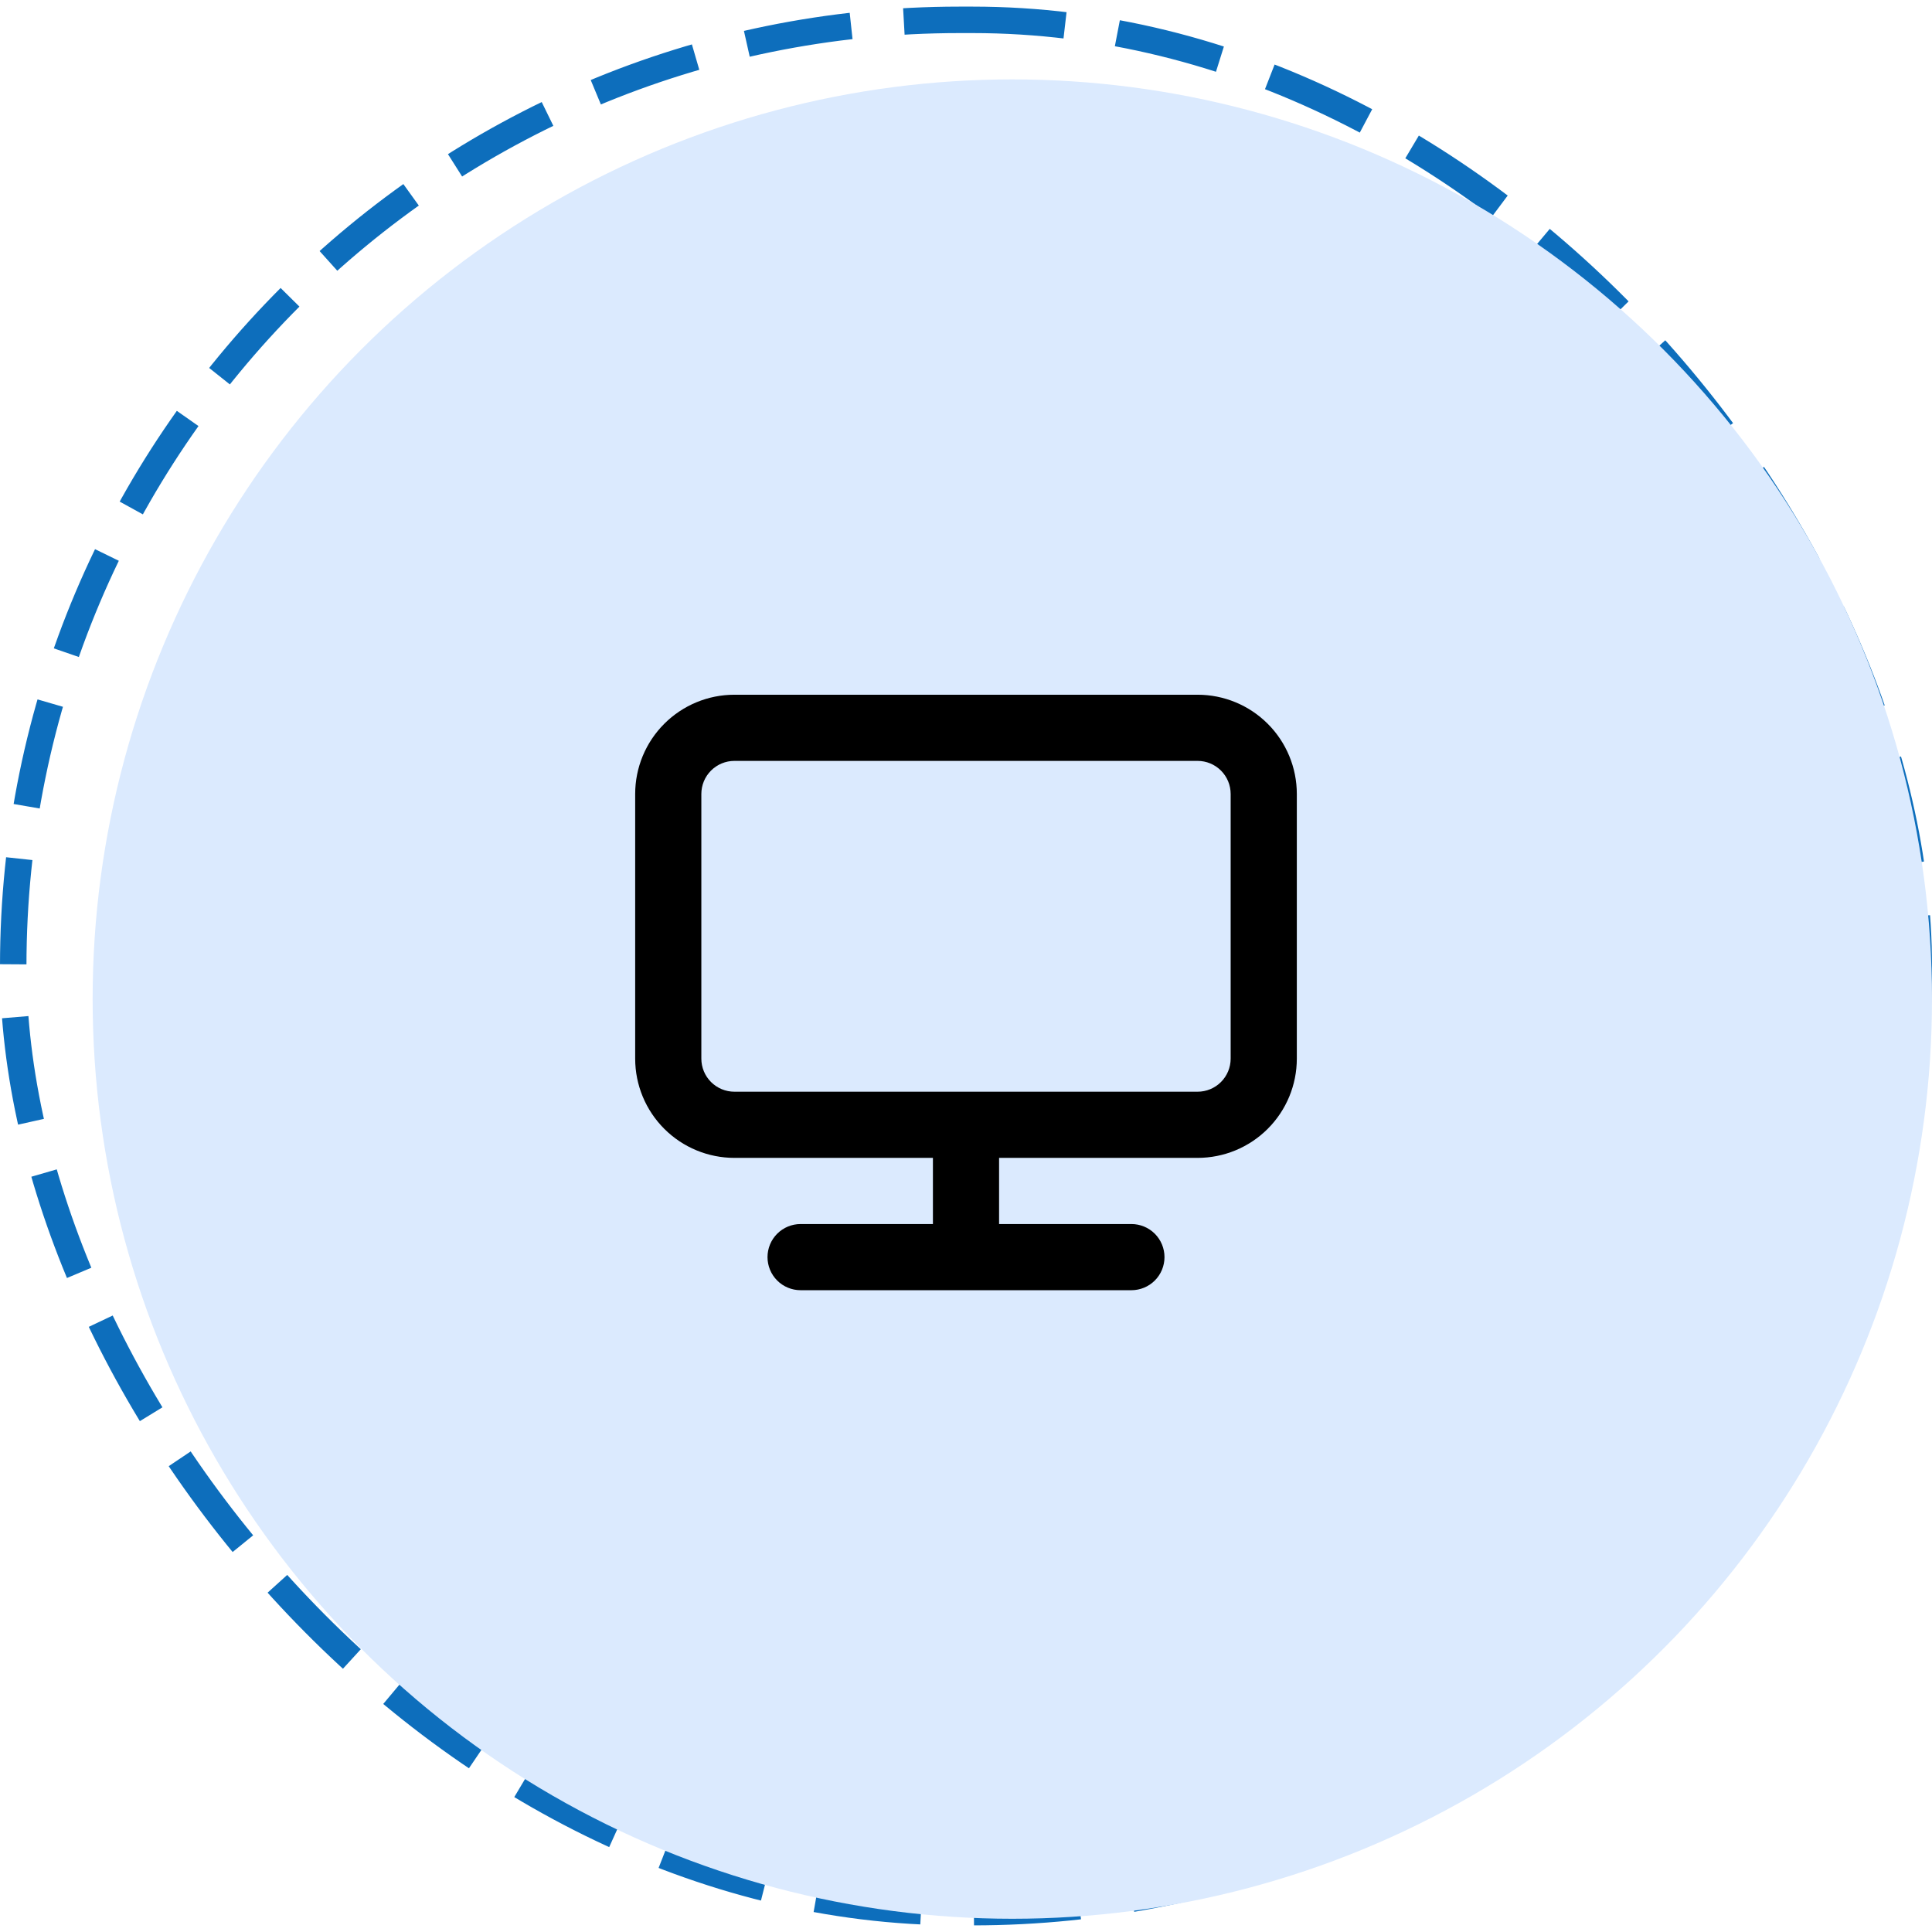
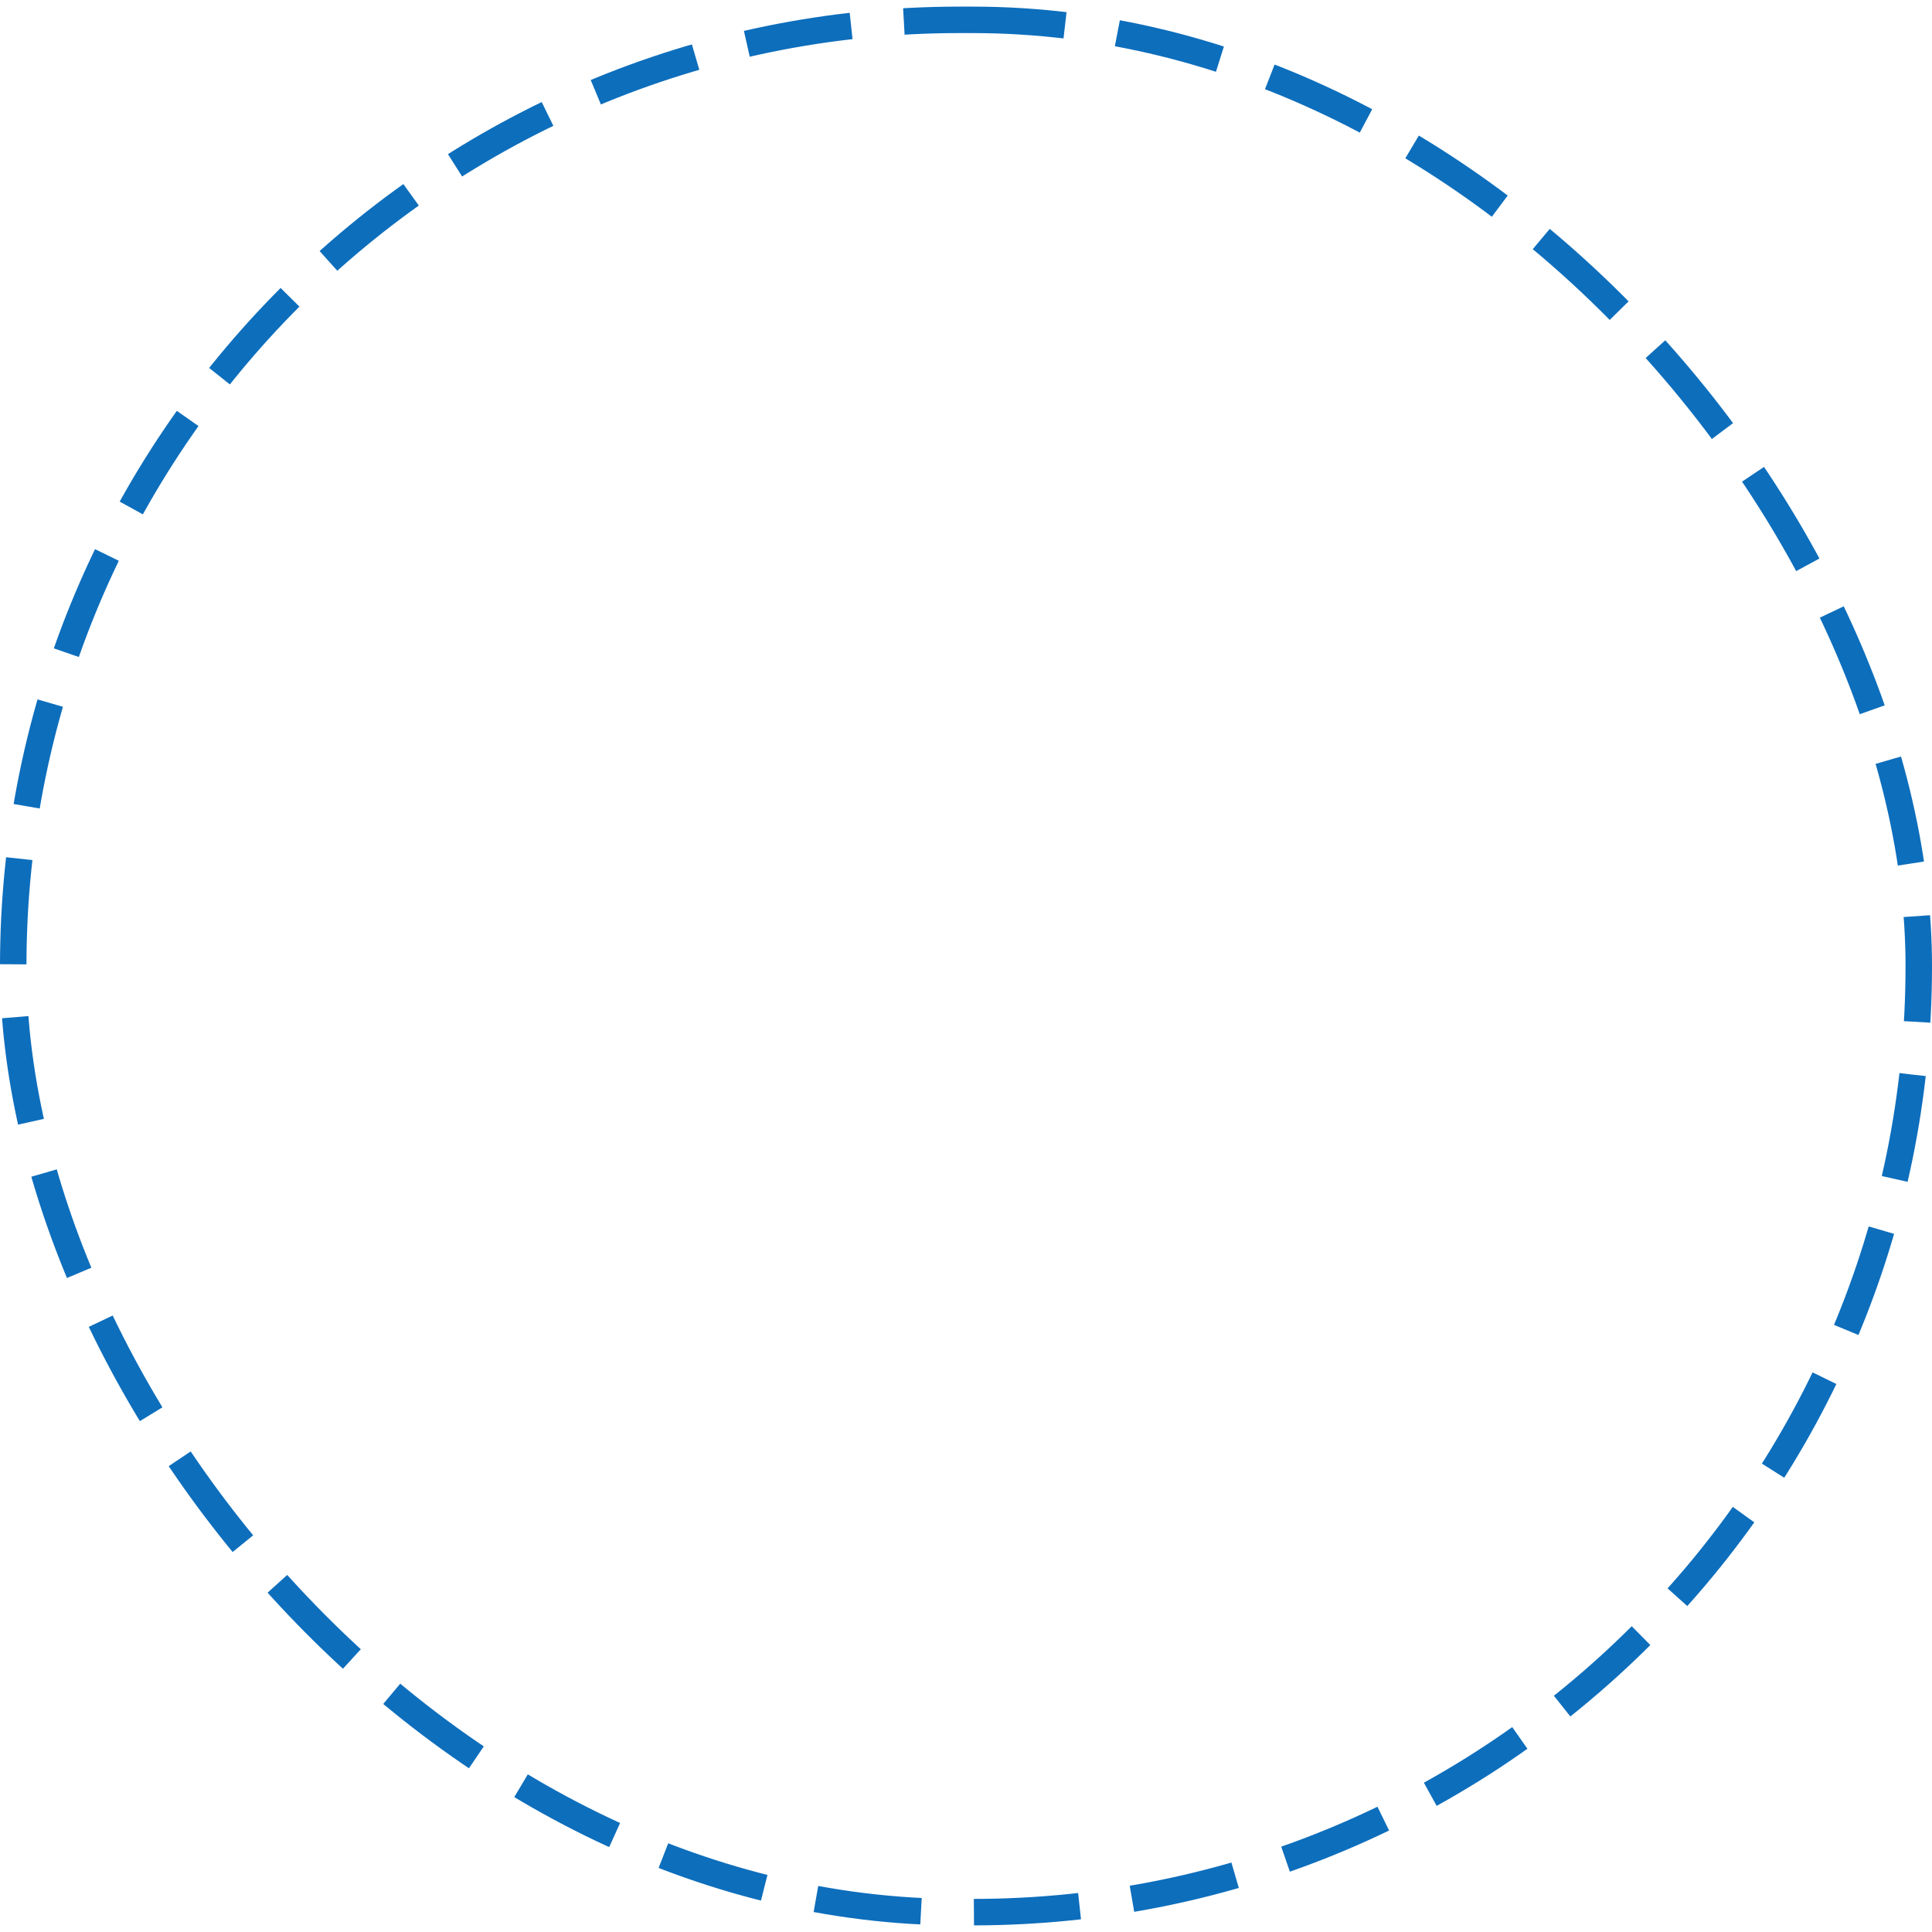
<svg xmlns="http://www.w3.org/2000/svg" width="146" height="146" viewBox="0 0 146 146" fill="none">
  <rect x="1" y="1.5" width="144" height="143" rx="71.5" stroke="#0D6EBC" stroke-width="2" stroke-dasharray="8 4" />
-   <circle cx="76.5" cy="75.5" r="69.5" fill="#DBEAFE" />
-   <path d="M90.5 52.5H55.5C53.511 52.5 51.603 53.29 50.197 54.697C48.79 56.103 48 58.011 48 60V80C48 81.989 48.79 83.897 50.197 85.303C51.603 86.71 53.511 87.5 55.5 87.5H70.5V92.5H60.5C59.837 92.5 59.201 92.763 58.732 93.232C58.263 93.701 58 94.337 58 95C58 95.663 58.263 96.299 58.732 96.768C59.201 97.237 59.837 97.5 60.5 97.5H85.5C86.163 97.5 86.799 97.237 87.268 96.768C87.737 96.299 88 95.663 88 95C88 94.337 87.737 93.701 87.268 93.232C86.799 92.763 86.163 92.5 85.5 92.5H75.5V87.5H90.5C92.489 87.5 94.397 86.71 95.803 85.303C97.21 83.897 98 81.989 98 80V60C98 58.011 97.21 56.103 95.803 54.697C94.397 53.29 92.489 52.5 90.5 52.5ZM93 80C93 80.663 92.737 81.299 92.268 81.768C91.799 82.237 91.163 82.5 90.5 82.5H55.5C54.837 82.5 54.201 82.237 53.732 81.768C53.263 81.299 53 80.663 53 80V60C53 59.337 53.263 58.701 53.732 58.232C54.201 57.763 54.837 57.5 55.5 57.5H90.5C91.163 57.5 91.799 57.763 92.268 58.232C92.737 58.701 93 59.337 93 60V80Z" fill="black" />
</svg>